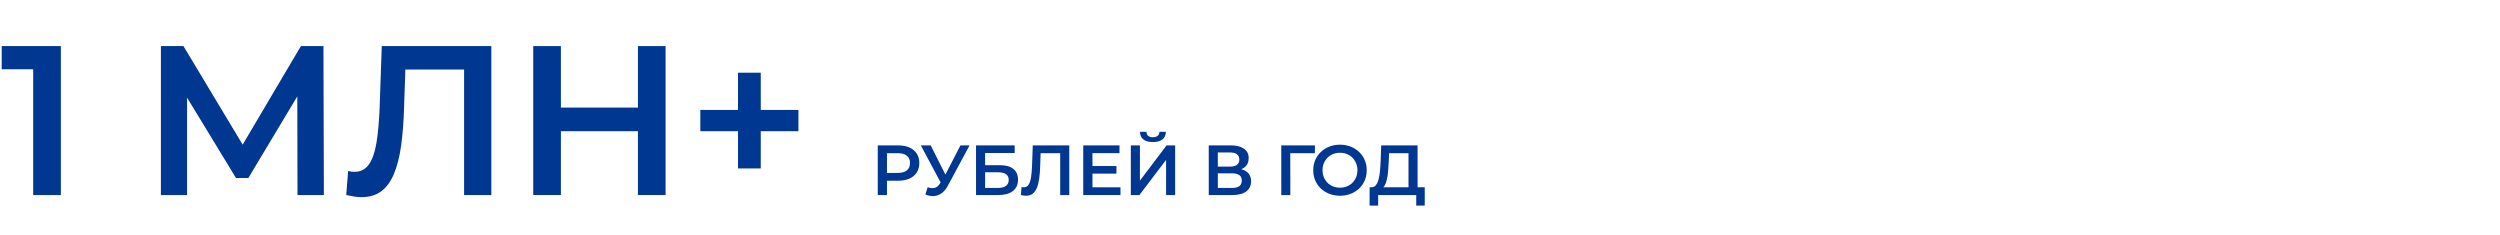
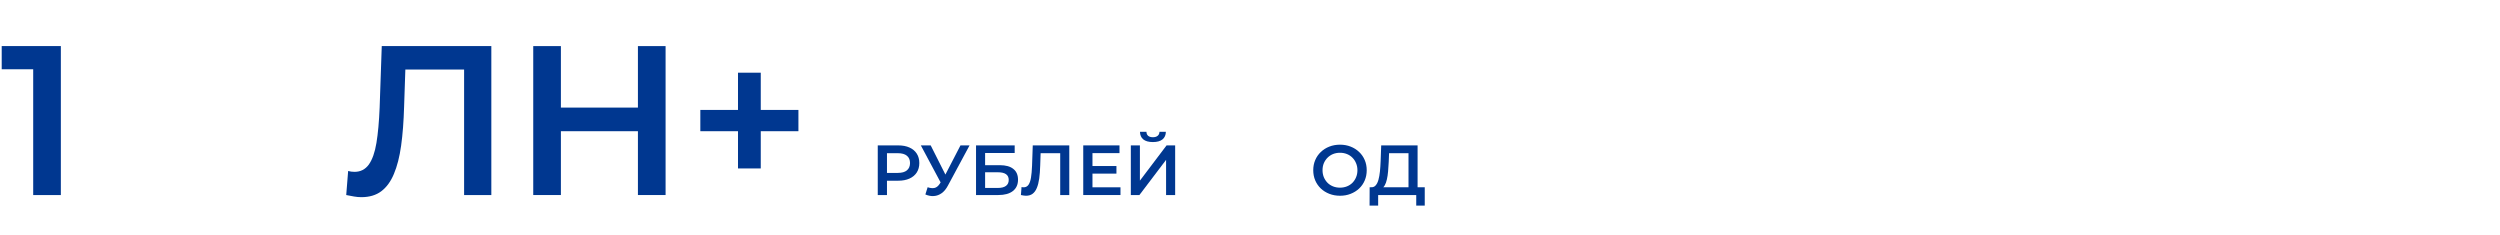
<svg xmlns="http://www.w3.org/2000/svg" width="564" height="53" viewBox="0 0 564 53" fill="none">
  <path d="M317.759 43.04V34.56H313.375L313.295 36.544C313.263 37.291 313.215 38 313.151 38.672C313.097 39.333 313.007 39.936 312.879 40.48C312.761 41.024 312.596 41.477 312.383 41.84C312.169 42.203 311.908 42.443 311.599 42.56L309.359 42.24C309.764 42.261 310.095 42.123 310.351 41.824C310.617 41.525 310.825 41.109 310.975 40.576C311.124 40.042 311.236 39.419 311.311 38.704C311.385 37.978 311.439 37.194 311.471 36.352L311.599 32.8H319.807V43.04H317.759ZM308.975 46.384L308.991 42.24H321.423V46.384H319.503V44H310.911V46.384H308.975Z" fill="#003790" />
  <path d="M302.316 44.16C301.441 44.16 300.636 44.016 299.9 43.728C299.164 43.44 298.524 43.04 297.98 42.528C297.436 42.005 297.014 41.397 296.716 40.704C296.417 40 296.268 39.232 296.268 38.4C296.268 37.568 296.417 36.805 296.716 36.112C297.014 35.408 297.436 34.8 297.98 34.288C298.524 33.765 299.164 33.36 299.9 33.072C300.636 32.784 301.436 32.64 302.3 32.64C303.174 32.64 303.974 32.784 304.7 33.072C305.436 33.36 306.076 33.765 306.62 34.288C307.164 34.8 307.585 35.408 307.884 36.112C308.182 36.805 308.332 37.568 308.332 38.4C308.332 39.232 308.182 40 307.884 40.704C307.585 41.408 307.164 42.016 306.62 42.528C306.076 43.04 305.436 43.44 304.7 43.728C303.974 44.016 303.18 44.16 302.316 44.16ZM302.3 42.336C302.865 42.336 303.388 42.24 303.868 42.048C304.348 41.856 304.764 41.584 305.116 41.232C305.468 40.869 305.74 40.453 305.932 39.984C306.134 39.504 306.236 38.976 306.236 38.4C306.236 37.824 306.134 37.301 305.932 36.832C305.74 36.352 305.468 35.936 305.116 35.584C304.764 35.221 304.348 34.944 303.868 34.752C303.388 34.56 302.865 34.464 302.3 34.464C301.734 34.464 301.212 34.56 300.732 34.752C300.262 34.944 299.846 35.221 299.484 35.584C299.132 35.936 298.854 36.352 298.652 36.832C298.46 37.301 298.364 37.824 298.364 38.4C298.364 38.965 298.46 39.488 298.652 39.968C298.854 40.448 299.132 40.869 299.484 41.232C299.836 41.584 300.252 41.856 300.732 42.048C301.212 42.24 301.734 42.336 302.3 42.336Z" fill="#003790" />
-   <path d="M289.053 44V32.8H296.653L296.637 34.56H290.605L291.085 34.064L291.101 44H289.053Z" fill="#003790" />
-   <path d="M272.693 44V32.8H277.701C278.96 32.8 279.941 33.05 280.645 33.552C281.349 34.042 281.701 34.752 281.701 35.68C281.701 36.597 281.365 37.306 280.693 37.808C280.021 38.298 279.136 38.544 278.037 38.544L278.325 37.968C279.573 37.968 280.539 38.218 281.221 38.72C281.904 39.221 282.245 39.947 282.245 40.896C282.245 41.867 281.888 42.629 281.173 43.184C280.459 43.728 279.403 44 278.005 44H272.693ZM274.741 42.4H277.941C278.667 42.4 279.216 42.267 279.589 42C279.963 41.722 280.149 41.301 280.149 40.736C280.149 40.17 279.963 39.76 279.589 39.504C279.216 39.237 278.667 39.104 277.941 39.104H274.741V42.4ZM274.741 37.584H277.525C278.197 37.584 278.709 37.45 279.061 37.184C279.413 36.907 279.589 36.512 279.589 36C279.589 35.467 279.413 35.066 279.061 34.8C278.709 34.533 278.197 34.4 277.525 34.4H274.741V37.584Z" fill="#003790" />
  <path d="M255.115 44V32.8H257.163V40.752L263.179 32.8H265.115V44H263.067V36.064L257.051 44H255.115ZM260.091 32.048C259.131 32.048 258.406 31.845 257.915 31.44C257.435 31.035 257.19 30.464 257.179 29.728H258.635C258.646 30.123 258.774 30.427 259.019 30.64C259.275 30.853 259.633 30.96 260.091 30.96C260.55 30.96 260.907 30.853 261.163 30.64C261.43 30.427 261.569 30.123 261.579 29.728H263.019C263.009 30.464 262.758 31.035 262.267 31.44C261.777 31.845 261.051 32.048 260.091 32.048Z" fill="#003790" />
  <path d="M246.301 37.456H251.869V39.168H246.301V37.456ZM246.461 42.256H252.781V44H244.381V32.8H252.557V34.544H246.461V42.256Z" fill="#003790" />
  <path d="M231.454 44.16C231.273 44.16 231.092 44.144 230.91 44.112C230.729 44.08 230.532 44.042 230.318 44L230.462 42.192C230.612 42.234 230.772 42.256 230.942 42.256C231.39 42.256 231.748 42.075 232.014 41.712C232.281 41.339 232.473 40.794 232.59 40.08C232.708 39.365 232.788 38.485 232.83 37.44L232.99 32.8H241.23V44H239.182V34.048L239.662 34.56H234.334L234.782 34.032L234.67 37.36C234.638 38.469 234.564 39.445 234.446 40.288C234.329 41.13 234.148 41.84 233.902 42.416C233.668 42.981 233.353 43.413 232.958 43.712C232.564 44.011 232.062 44.16 231.454 44.16Z" fill="#003790" />
  <path d="M220.193 44V32.8H228.913V34.512H222.241V37.264H225.553C226.897 37.264 227.916 37.547 228.609 38.112C229.313 38.666 229.665 39.477 229.665 40.544C229.665 41.642 229.276 42.496 228.497 43.104C227.729 43.701 226.641 44 225.233 44H220.193ZM222.241 42.4H225.121C225.921 42.4 226.529 42.245 226.945 41.936C227.361 41.627 227.569 41.178 227.569 40.592C227.569 39.44 226.753 38.864 225.121 38.864H222.241V42.4Z" fill="#003790" />
  <path d="M209.276 42.24C209.863 42.443 210.38 42.496 210.828 42.4C211.276 42.304 211.676 41.978 212.028 41.424L212.572 40.576L212.78 40.352L216.684 32.8H218.732L213.868 41.84C213.474 42.597 213.004 43.173 212.46 43.568C211.916 43.962 211.33 44.181 210.7 44.224C210.082 44.277 209.436 44.16 208.764 43.872L209.276 42.24ZM212.732 42.144L207.74 32.8H209.964L213.868 40.544L212.732 42.144Z" fill="#003790" />
  <path d="M198.021 44V32.8H202.629C203.621 32.8 204.469 32.96 205.173 33.28C205.888 33.6 206.437 34.059 206.821 34.656C207.205 35.253 207.397 35.962 207.397 36.784C207.397 37.605 207.205 38.315 206.821 38.912C206.437 39.509 205.888 39.968 205.173 40.288C204.469 40.608 203.621 40.768 202.629 40.768H199.173L200.101 39.792V44H198.021ZM200.101 40.016L199.173 39.008H202.533C203.451 39.008 204.139 38.816 204.597 38.432C205.067 38.037 205.301 37.488 205.301 36.784C205.301 36.069 205.067 35.52 204.597 35.136C204.139 34.752 203.451 34.56 202.533 34.56H199.173L200.101 33.536V40.016Z" fill="#003790" />
  <path d="M166.492 38V16.4H171.628V38H166.492ZM157.996 29.6V24.8H180.124V29.6H157.996Z" fill="#003790" />
  <path d="M143.915 10.4H150.155V44H143.915V10.4ZM126.539 44H120.299V10.4H126.539V44ZM144.395 29.6H126.011V24.272H144.395V29.6Z" fill="#003790" />
  <path d="M81.517 44.48C80.973 44.48 80.429 44.432 79.885 44.336C79.341 44.24 78.749 44.128 78.109 44L78.541 38.576C78.989 38.704 79.469 38.768 79.981 38.768C81.325 38.768 82.397 38.224 83.197 37.136C83.997 36.016 84.573 34.384 84.925 32.24C85.277 30.096 85.517 27.456 85.645 24.32L86.125 10.4H110.845V44H104.701V14.144L106.141 15.68H90.157L91.501 14.096L91.165 24.08C91.069 27.408 90.845 30.336 90.493 32.864C90.141 35.392 89.597 37.52 88.861 39.248C88.157 40.944 87.213 42.24 86.029 43.136C84.845 44.032 83.341 44.48 81.517 44.48Z" fill="#003790" />
-   <path d="M36.299 44V10.4H41.387L56.123 34.928H53.387L67.883 10.4H72.971L73.067 44H67.115L67.067 19.664H68.315L56.027 40.16H53.243L40.763 19.664H42.203V44H36.299Z" fill="#003790" />
  <path d="M7.489 44V12.8L10.225 15.632H0.385V10.4H13.729V44H7.489Z" fill="#003790" />
</svg>